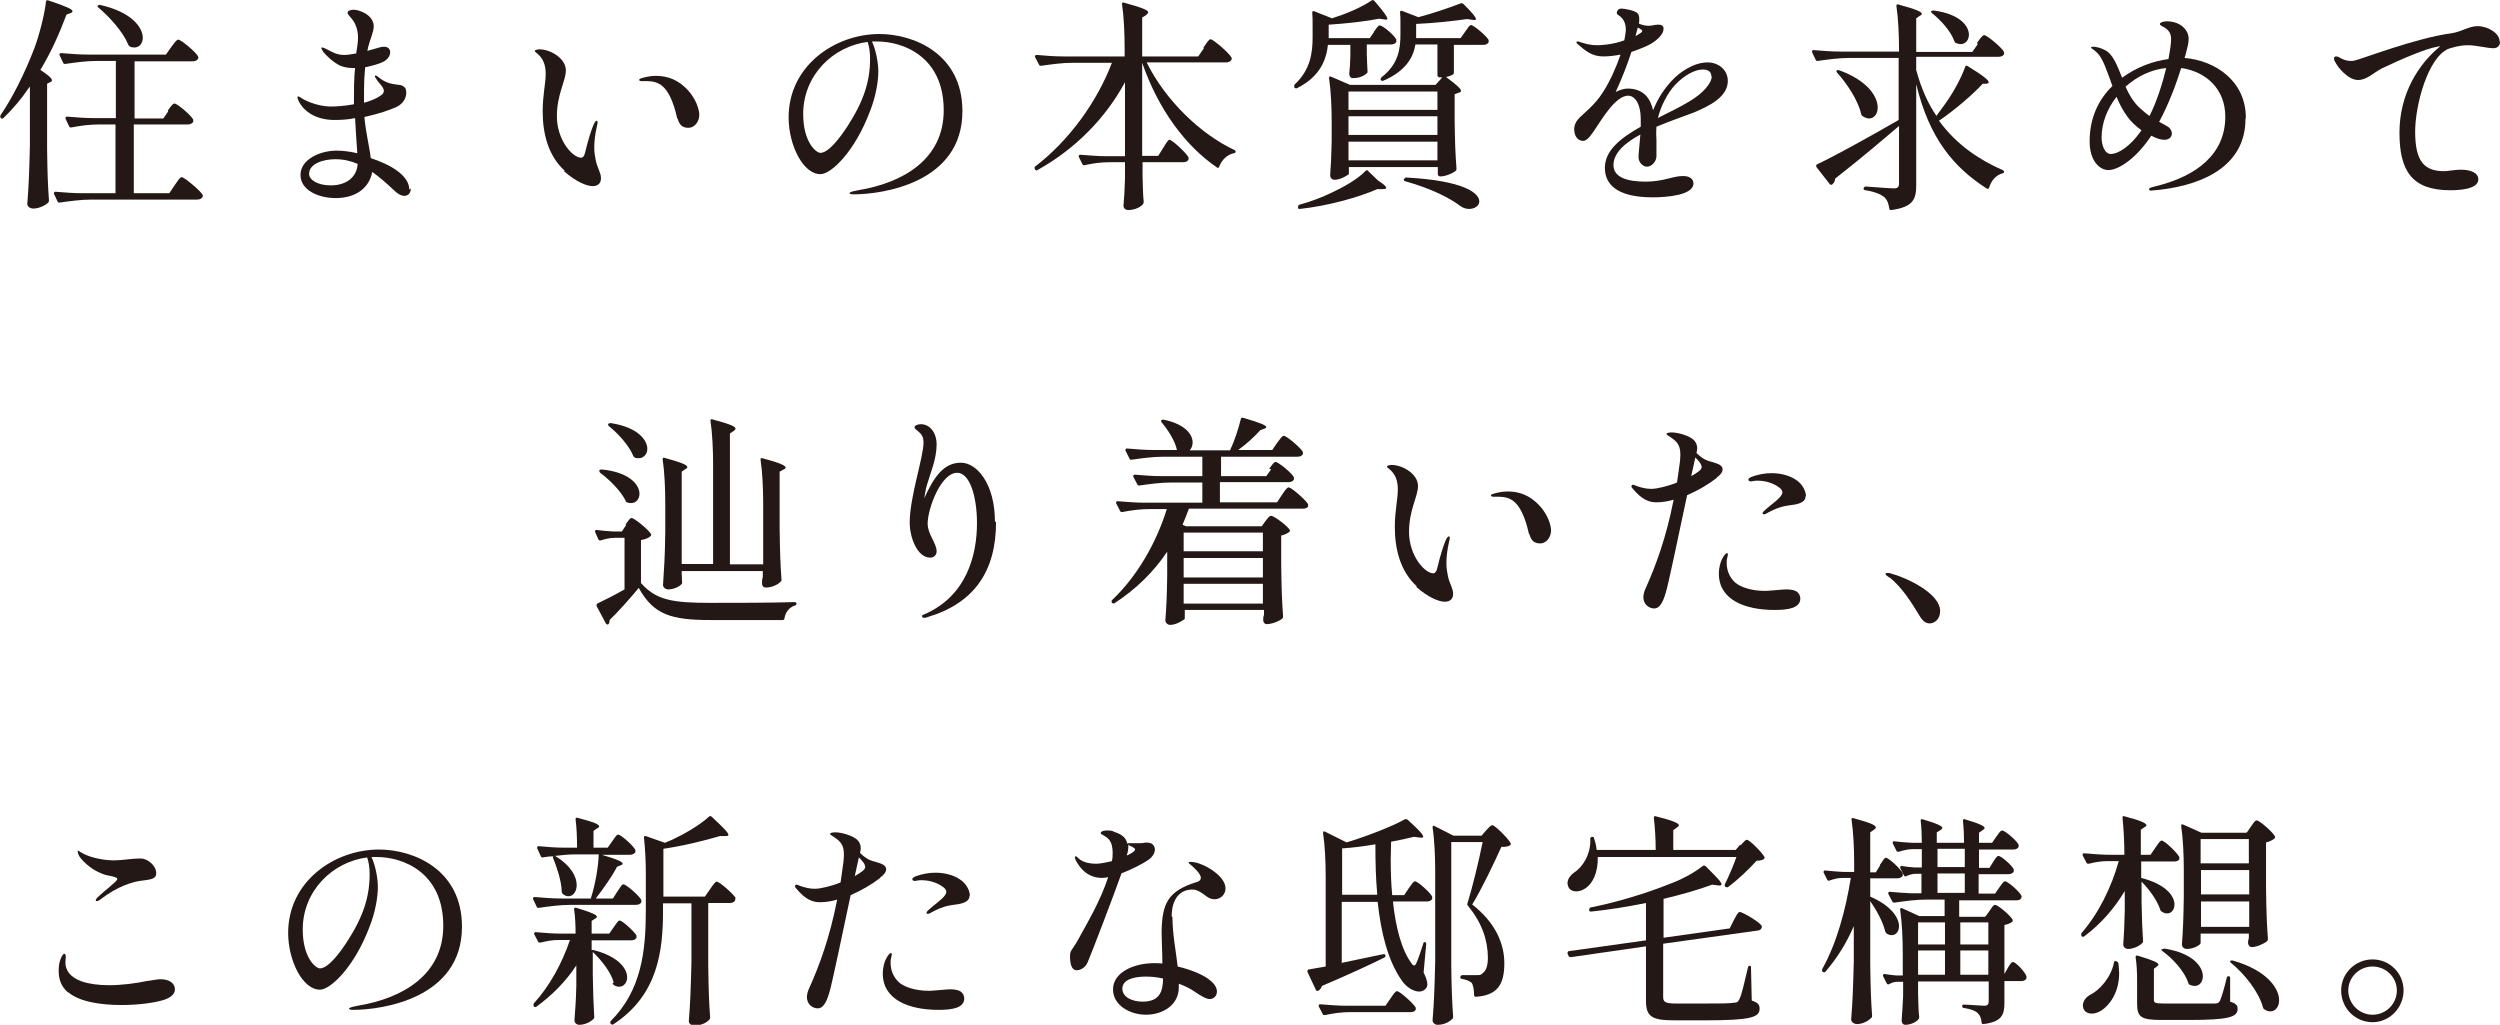
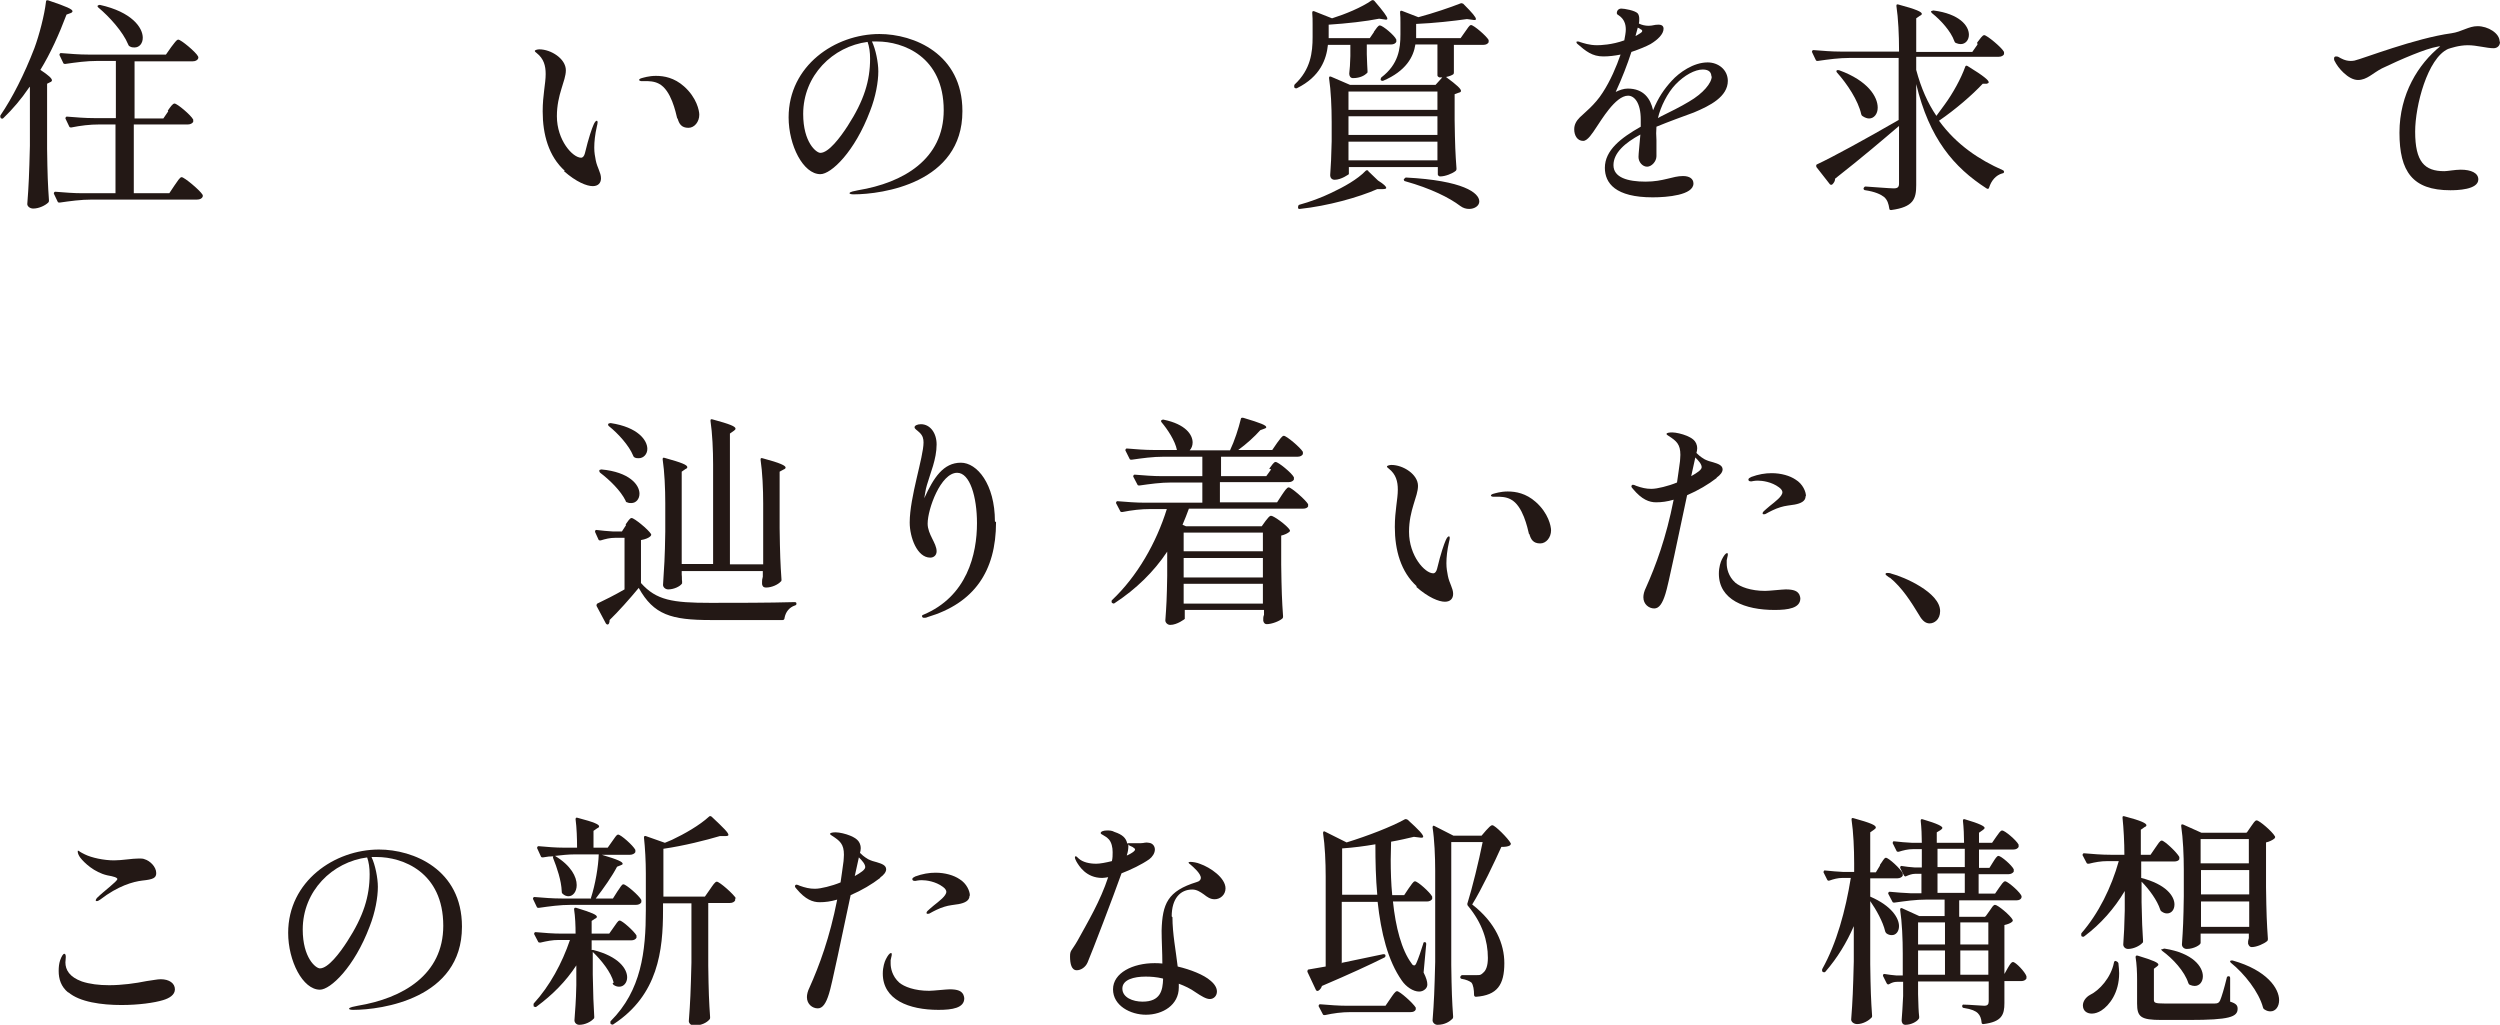
<svg xmlns="http://www.w3.org/2000/svg" id="_レイヤー_2" viewBox="0 0 66.89 27.42">
  <defs>
    <style>.cls-1{fill:#231815;}</style>
  </defs>
  <g id="_レイヤー_1-2">
    <path class="cls-1" d="M.78,2.34c-.21.31-.44.58-.69.82-.02.02-.04.02-.07,0h0s-.02-.04-.01-.07c.32-.47.64-1.1.91-1.8.13-.35.27-.89.31-1.24,0-.04.02-.05.06-.04.51.17.65.24.65.29,0,.02-.02.04-.05.05l-.11.04c-.2.53-.43,1.04-.7,1.48.23.15.31.23.31.28,0,.02-.02.04-.05.05l-.08.04v1.74c.01.7.02.95.05,1.38,0,.02,0,.04-.02.06-.07.07-.24.16-.4.16-.09,0-.16-.06-.16-.12.04-.52.05-.78.07-1.56v-1.58ZM4.49,2.96c.07-.1.13-.19.18-.19.07,0,.44.31.5.43,0,.02,0,.04,0,.06-.02.04-.08.07-.14.07h-1.45v1.84h.95l.14-.21c.08-.11.14-.22.19-.22.07,0,.49.35.56.47.01.02.01.04,0,.06-.02.04-.07.07-.15.07h-2.81c-.3,0-.58.04-.86.08-.03,0-.05,0-.06-.03l-.1-.21s0-.05.04-.05c.25.02.49.04.73.04h.88v-1.84h-.43c-.26,0-.5.03-.75.08-.03,0-.05,0-.06-.03l-.1-.21s0-.05.04-.05c.25.02.49.04.73.04h.58v-1.53h-.49c-.3,0-.58.04-.86.08-.03,0-.05,0-.06-.03l-.1-.21s0-.05.04-.05c.25.02.49.04.73.04h2.08l.14-.2c.08-.1.14-.2.19-.2.07,0,.47.33.53.45.01.02.01.04,0,.06-.02.04-.07.07-.14.07h-1.56v1.53h.77l.13-.19ZM2.61.15s.04-.02.06-.02c.86.19,1.15.61,1.15.88,0,.15-.09.26-.22.26-.04,0-.08,0-.13-.03-.02-.01-.03-.02-.04-.05-.14-.34-.5-.74-.8-.99-.02-.02-.03-.04-.01-.05Z" />
-     <path class="cls-1" d="M10.99,5.04c0,.16-.1.2-.17.2-.1,0-.2-.07-.29-.16-.17-.16-.36-.33-.57-.48-.08.43-.44.7-.98.7-.44,0-.94-.2-.94-.62s.53-.65.97-.65c.14,0,.34.02.55.07-.02-.25-.04-.62-.06-.94-.19.04-.38.05-.55.05-.46,0-.82-.2-.97-.53-.01-.04-.02-.05-.02-.07,0-.02,0-.03.02-.03.02,0,.05.02.08.04.05.04.4.23.8.23.1,0,.34-.01.61-.06v-.09c0-.29,0-.59.03-.88h-.05c-.13,0-.24-.02-.34-.06-.18-.08-.38-.27-.46-.37-.02-.04-.05-.08-.05-.1s0-.02.02-.02c.02,0,.07.02.11.04.17.09.28.16.49.16.08,0,.19-.02.31-.04.02-.14.05-.28.05-.42,0-.13-.02-.24-.08-.37-.08-.17-.2-.23-.2-.3,0-.05.08-.08.16-.08.14,0,.54.13.54.45,0,.14-.1.35-.15.55l-.02.1c.14-.04.26-.07.32-.09.04-.01.08-.02.12-.02.1,0,.17.05.17.15,0,.09-.07.2-.2.26-.1.05-.28.1-.47.14-.02.2-.03.41-.03.6,0,.12,0,.24,0,.35.17-.05.33-.11.44-.19.07-.04.09-.09.09-.13,0-.1-.13-.2-.19-.3-.03-.05-.05-.07-.05-.09,0-.01,0-.02.02-.02.02,0,.05.02.11.07.1.08.23.14.37.16.06.01.08.01.14.02.05,0,.11.02.16.07.03.03.04.08.04.14,0,.13-.07.29-.26.38-.17.08-.49.19-.86.27.04.44.14.82.17,1.1.52.17,1.03.46,1.03.84ZM9.58,4.39c-.18-.08-.38-.13-.61-.13-.34,0-.7.13-.7.39,0,.17.24.31.58.31.42,0,.7-.22.72-.58Z" />
    <path class="cls-1" d="M15.11,4.57c-.43-.39-.59-.97-.59-1.59,0-.44.08-.74.08-1,0-.22-.05-.41-.24-.56-.04-.03-.05-.04-.05-.06,0-.02.07-.04.12-.04.31,0,.71.25.71.56,0,.29-.24.64-.24,1.23,0,.64.42,1.11.65,1.11.04,0,.08-.04.1-.12.1-.42.19-.67.23-.76.03-.07.06-.11.09-.11.01,0,.02.02.02.04,0,.03-.01.07-.02.11-.05.22-.07.41-.07.57,0,.14.02.23.04.34.04.2.14.33.14.48,0,.13-.08.21-.22.21-.16,0-.44-.11-.77-.4ZM18.12,3.17c-.04-.16-.16-.76-.49-.93-.13-.07-.28-.07-.38-.07h-.1s-.05-.01-.05-.03c0-.02.03-.04.07-.05.04-.01.19-.06.38-.06.22,0,.49.05.75.28.34.3.41.65.41.76,0,.19-.13.35-.29.35-.19,0-.25-.11-.29-.25Z" />
-     <path class="cls-1" d="M25.75,2.98c0,1.92-2.15,2.22-2.91,2.22-.06,0-.11-.01-.11-.03,0-.04.14-.06.23-.08,1.21-.2,2.29-.83,2.29-2.14,0-1.44-1.09-1.84-1.78-1.84-.05,0-.1,0-.14,0,.1.21.17.56.17.8,0,.28-.07.68-.22,1.06-.41,1.09-1.04,1.69-1.33,1.69-.46,0-.85-.77-.85-1.52,0-1.38,1.24-2.23,2.43-2.23.92,0,2.22.53,2.22,2.06ZM23.22,1.12c-.94.12-1.73.9-1.73,1.93,0,.76.35,1.04.46,1.04.22,0,.53-.41.73-.72.44-.68.6-1.21.6-1.8,0-.17-.02-.32-.07-.46Z" />
-     <path class="cls-1" d="M32.2,1.27c.08-.11.14-.22.19-.22.07,0,.5.37.56.49.01.02.01.04,0,.06-.02.04-.08.07-.14.07h-2.13c.51,1.03,1.45,1.92,2.34,2.34.03.01.04.03.04.05,0,.02-.02.04-.05.04-.17.04-.31.16-.39.36-.01.04-.04.04-.06.02-.85-.58-1.57-1.56-2-2.8v2.49h.43l.13-.21c.07-.11.13-.22.17-.22.07,0,.44.34.51.47,0,.02,0,.04,0,.06-.02.04-.07.07-.13.07h-1.1v.37c.01.35.01.48.03.68,0,.02,0,.04-.01.06-.05.08-.22.17-.4.17-.09,0-.13-.06-.13-.12.02-.24.03-.37.04-.73v-.43h-.4c-.24,0-.46.03-.68.08-.03,0-.05,0-.06-.03l-.1-.2s0-.05.04-.05c.25.02.49.04.73.04h.47v-1.98c-.52.96-1.32,1.78-2.34,2.35-.03.02-.05.01-.07-.02h0s-.02-.05,0-.07c.92-.7,1.67-1.75,2.06-2.78h-1.03c-.3,0-.58.04-.86.08-.03,0-.05,0-.06-.03l-.11-.21s0-.05.04-.05c.24.02.48.04.73.04h1.63v-.23c0-.38-.02-.84-.07-1.17,0-.04.01-.05.05-.04.5.14.65.2.65.26,0,.02-.02.04-.05.07l-.11.07v1.04h1.5l.15-.22Z" />
+     <path class="cls-1" d="M25.75,2.98c0,1.92-2.15,2.22-2.91,2.22-.06,0-.11-.01-.11-.03,0-.04.14-.06.23-.08,1.21-.2,2.29-.83,2.29-2.14,0-1.44-1.09-1.84-1.78-1.84-.05,0-.1,0-.14,0,.1.21.17.56.17.8,0,.28-.07.68-.22,1.06-.41,1.09-1.04,1.69-1.33,1.69-.46,0-.85-.77-.85-1.52,0-1.38,1.24-2.23,2.43-2.23.92,0,2.22.53,2.22,2.06ZM23.22,1.12c-.94.12-1.73.9-1.73,1.93,0,.76.35,1.04.46,1.04.22,0,.53-.41.73-.72.44-.68.6-1.21.6-1.8,0-.17-.02-.32-.07-.46" />
    <path class="cls-1" d="M36.76.85c.06-.08.11-.17.16-.17.07,0,.39.26.44.38,0,.02,0,.04,0,.06-.02.04-.07.07-.14.07h-.65v.26c.01.24.01.33.02.46,0,.02,0,.04-.02.05-.05.05-.17.13-.37.13-.07,0-.1-.06-.1-.12.02-.16.02-.23.03-.47v-.3h-.6c-.04.38-.2.85-.83,1.16-.03.01-.05,0-.07-.02h0s-.01-.06.01-.08c.43-.4.48-.86.48-1.27v-.34c0-.1,0-.2-.01-.31,0-.04.02-.05.05-.04l.48.19c.35-.11.79-.29,1.06-.48.02-.01.05-.01.07.01.25.29.35.43.35.48,0,.03-.03.03-.08.02l-.14-.02c-.34.07-.88.13-1.35.16v.36h1.1l.11-.16ZM36.61,4.58l.26.25c.16.1.22.16.22.2,0,.02-.04.03-.1.03h-.14c-.5.22-1.32.45-2.07.53-.03,0-.05,0-.05-.04h0s0-.06.03-.07c.29-.08.59-.19.86-.32.34-.16.7-.36.92-.59.02-.02.05-.02.07,0ZM38.51,2.07s-.05-.02-.05-.05v-.83h-.59c-.05.33-.25.71-.86.97-.03.01-.05,0-.07-.02h0s0-.05.02-.07c.46-.35.51-.77.51-1.15v-.31c0-.09,0-.19-.01-.28,0-.04.02-.05.05-.04l.44.17c.41-.11.85-.26,1.13-.37.02-.01.05,0,.07.01.25.25.34.36.34.41,0,.03-.04.03-.09.02l-.15-.02c-.35.05-.88.11-1.36.13v.38h1.19l.12-.17c.07-.09.11-.18.16-.18.07,0,.41.29.47.4,0,.02,0,.04,0,.06-.02.04-.07.07-.14.07h-.79v.74s0,.04-.02.05c-.03.02-.09.05-.19.07.3.22.4.32.4.37,0,.03-.02.04-.06.05l-.11.04v.69c.01.67.02.9.05,1.3,0,.02,0,.04-.02.06-.08.07-.28.15-.41.15h-.02s-.05-.02-.05-.05v-.2h-2.38v.19s-.2.15-.38.15c-.08,0-.12-.06-.12-.12.02-.3.03-.46.04-.91v-.52c0-.38-.02-.84-.07-1.17,0-.04.01-.05.05-.04l.51.22h2.29l.18-.2h-.08ZM38.46,2.45h-2.38v.49h2.38v-.49ZM38.46,3.11h-2.38v.5h2.38v-.5ZM36.08,4.29h2.38v-.5h-2.38v.5ZM37.57,4.79s.02-.04.05-.04c1.53.08,1.96.41,1.96.64,0,.12-.13.2-.27.2-.08,0-.16-.02-.24-.08-.29-.22-.79-.47-1.47-.66-.03,0-.04-.03-.04-.06Z" />
    <path class="cls-1" d="M46.23,2.16c0,.43-.48.67-.91.85-.3.11-.66.24-1,.38-.01.11-.01.24,0,.36,0,.1,0,.36,0,.43,0,.14-.13.28-.25.28s-.23-.12-.23-.26c0-.09.03-.34.05-.6-.41.22-.72.49-.72.82s.38.44.86.44.72-.15,1-.15c.17,0,.28.07.28.2,0,.31-.7.37-1.09.37-1,0-1.28-.38-1.28-.79,0-.47.43-.8.96-1.1,0-.07,0-.13,0-.19,0-.45-.17-.64-.34-.64-.34,0-.73.68-.85.85-.1.15-.23.36-.35.36-.16,0-.24-.15-.24-.31,0-.12.05-.22.15-.32.1-.1.41-.34.61-.66.21-.32.37-.7.48-1.02-.15.03-.31.05-.46.05-.3,0-.47-.14-.7-.34-.02-.02-.02-.04-.02-.04,0-.02.01-.02.03-.02.02,0,.04,0,.08.02.07.02.23.08.44.08.09,0,.4-.01.73-.13.02-.11.04-.21.04-.29,0-.14-.04-.28-.19-.38-.04-.02-.05-.04-.05-.06,0-.07.05-.12.12-.12.08,0,.37.05.44.13.03.04.04.09.04.15,0,.04,0,.08-.01.12.08.04.17.06.26.06.11,0,.15-.03.26-.03.1,0,.14.04.14.11,0,.14-.15.29-.35.41-.11.06-.3.14-.51.21-.11.34-.25.7-.42,1.07.1-.05.22-.09.32-.09.43,0,.61.27.68.58.14-.34.29-.56.5-.79.2-.22.58-.49.96-.49.28,0,.54.19.54.5ZM43.77.96s.09-.05.13-.08c.03-.02.04-.04.04-.05,0-.02-.02-.04-.05-.05-.02-.02-.04-.03-.07-.04-.02.07-.04.14-.06.22ZM45.79,2.05c0-.1-.05-.19-.23-.19-.21,0-.49.15-.73.4-.21.22-.4.59-.47.9l.07-.04c.26-.13.53-.26.76-.4.38-.22.61-.5.61-.68Z" />
    <path class="cls-1" d="M52.9,1.14c.08-.1.14-.2.19-.2.07,0,.47.33.53.45,0,.02,0,.04,0,.06-.02.04-.07.07-.15.07h-2.2v.35c.13.49.31.89.54,1.23.07-.1.15-.2.22-.3.22-.3.44-.7.55-1.01.01-.04.04-.04.07-.02.44.27.56.38.56.43,0,.02-.02.03-.05.04h-.11c-.28.3-.73.69-1.17.99.47.65,1.09,1.05,1.7,1.32.03.01.04.03.04.05,0,.02-.02.04-.05.04-.17.05-.29.19-.35.38-.01.04-.04.04-.07.02-.87-.56-1.53-1.33-1.88-2.79v2.7c0,.37-.07.59-.67.67-.03,0-.05-.01-.05-.04-.02-.13-.05-.23-.14-.31-.09-.07-.24-.14-.5-.18-.03,0-.05-.02-.05-.05h0s.02-.05.05-.05c.16.01.65.05.76.05.11,0,.14-.04.14-.13v-1.54c-.41.35-.97.83-1.71,1.41,0,.06-.03.11-.07.15-.02.02-.05.02-.07,0l-.36-.46s-.02-.05.01-.07c.41-.19,1.29-.67,2.19-1.19v-1.66h-1.3c-.3,0-.58.04-.86.08-.03,0-.05,0-.06-.03l-.1-.21s0-.05.04-.05c.25.02.49.04.73.04h1.56v-.05c0-.38-.02-.84-.07-1.17,0-.04.01-.05.05-.04.49.13.63.2.63.25,0,.02-.02.04-.05.05l-.1.07v.9h1.5l.14-.2ZM49.14,1.88s.04-.01.07,0c.77.28,1.03.71,1.03,1,0,.17-.1.29-.23.29-.05,0-.11-.02-.17-.06-.02-.01-.03-.02-.04-.05-.08-.37-.38-.82-.65-1.12-.02-.02-.02-.05,0-.06ZM51.67.3s.04-.02.06-.02c.7.09.95.41.95.65,0,.14-.09.25-.22.25-.04,0-.08-.01-.13-.03-.02-.01-.03-.02-.04-.05-.09-.26-.36-.56-.6-.75-.02-.02-.03-.04-.02-.05Z" />
-     <path class="cls-1" d="M60.08,3.18c0,1.18-1,1.75-2.31,1.9-.06,0-.18.02-.22.02-.03,0-.05-.02-.05-.04,0-.04.09-.05.19-.08,1.09-.27,1.85-.86,1.85-1.86,0-.75-.53-1.21-1.18-1.3-.13.41-.32.94-.59,1.44.11.06.19.1.25.14.06.05.09.11.09.17,0,.1-.08.17-.2.17-.1,0-.22-.04-.35-.11-.38.58-.86.92-1.15.92-.22,0-.5-.23-.5-.77,0-.64.25-1.13.61-1.48-.14-.38-.25-.73-.4-.88-.11-.11-.17-.12-.17-.15,0-.02.03-.02.06-.02.07,0,.2.03.31.09.22.11.33.42.46.74.39-.29.85-.45,1.24-.5.04-.22.07-.41.07-.53s-.03-.22-.17-.31c-.07-.04-.13-.06-.13-.1s.1-.07.18-.07c.37,0,.59.23.59.47,0,.12-.04.26-.07.37-.01.04-.02.09-.04.14.83.07,1.64.62,1.64,1.6ZM57.29,3.48c-.14-.1-.28-.23-.37-.36-.12-.16-.21-.34-.29-.53-.25.32-.4.7-.4,1.09,0,.2.08.44.25.44.17,0,.5-.17.82-.64ZM57.51,3.11c.2-.4.35-.88.45-1.29-.41.04-.79.23-1.09.5.09.2.2.39.35.54.11.1.2.18.29.24Z" />
    <path class="cls-1" d="M66.89,1.12c0,.11-.08.17-.17.17-.19,0-.45-.08-.69-.08s-.47.08-.53.1c-.55.25-.88,1.52-.88,2.21,0,.81.25,1.06.78,1.06.08,0,.29-.04.44-.04.28,0,.47.09.47.26,0,.28-.58.29-.75.29-1.01,0-1.36-.5-1.36-1.54s.51-1.84,1.09-2.31c-.02,0-.05,0-.08.01-.3.05-.96.33-1.48.58-.25.13-.4.31-.64.31-.26,0-.54-.33-.62-.5-.02-.03-.02-.05-.02-.08,0-.03.02-.05.05-.05.02,0,.05,0,.08.02.05.03.17.1.31.1.03,0,.07,0,.11-.01.22-.05,1.63-.6,2.59-.73.28-.04.46-.19.7-.19.28,0,.59.19.59.41Z" />
    <path class="cls-1" d="M16.74,14.03c.06-.08.11-.17.16-.17.07,0,.45.31.52.43.01.02,0,.04-.02.06-.04.04-.13.08-.25.1v1.15c.41.46.84.53,1.86.53.66,0,1.55,0,2.25-.02.03,0,.05.01.05.04s-.01.04-.04.05c-.15.05-.25.17-.28.34,0,.03-.02.05-.05.05h-1.92c-1.06,0-1.53-.14-1.93-.86-.23.28-.56.65-.78.86v.03s-.01.07-.03.08c-.02.02-.05.01-.07-.02l-.25-.47s0-.05.02-.06c.19-.09.47-.23.73-.38v-1.38h-.25c-.14,0-.26.03-.39.07-.03,0-.05,0-.06-.03l-.09-.2s0-.06.04-.05c.15.02.29.03.44.04h.24l.11-.17ZM16.03,12.58s.04-.02.06-.02c.75.07,1.02.41,1.02.65,0,.14-.09.25-.22.25-.03,0-.07,0-.11-.02-.02,0-.04-.02-.04-.04-.13-.27-.43-.56-.68-.75-.02-.02-.03-.04-.02-.06ZM16.27,11.34s.04-.02.07-.02c.73.11.98.46.98.69,0,.14-.1.25-.23.25-.04,0-.07,0-.11-.02-.02-.01-.03-.02-.04-.05-.11-.27-.4-.59-.65-.79-.02-.02-.03-.04-.01-.06ZM18.24,15.25v.12c.01.1,0,.14.01.18,0,.02,0,.04,0,.06-.05.08-.22.16-.37.16-.08,0-.14-.06-.14-.12.03-.47.05-.71.06-1.42v-.77c0-.38-.02-.84-.07-1.17,0-.04.01-.05.05-.04.47.13.61.19.61.25,0,.02-.02.04-.05.05l-.1.07v2.47h.84v-2.66c0-.38-.02-.84-.07-1.17,0-.04.01-.05.05-.04.48.13.62.19.62.25,0,.02-.02.04-.05.06l-.1.07v3.5h.89v-1.63c0-.38-.02-.84-.07-1.17,0-.04.01-.05.05-.04.49.13.62.2.62.25,0,.02-.02.04-.05.05l-.11.06v1.51c.01.7.02.95.05,1.38,0,.02,0,.04-.02.05-.07.08-.24.16-.39.16-.08,0-.1-.04-.11-.09,0-.02,0-.04,0-.06,0-.04,0-.07.02-.14v-.15h-2.18Z" />
    <path class="cls-1" d="M26.65,13.97c0,1.32-.59,2.17-1.83,2.54-.04.02-.07.02-.1.02s-.05-.02-.05-.04c0-.02,0-.03.03-.04,1.18-.49,1.44-1.63,1.44-2.45,0-.71-.19-1.35-.53-1.35-.44,0-.79.97-.79,1.36,0,.29.24.52.24.74,0,.11-.08.17-.17.17-.35,0-.55-.54-.55-.94,0-.68.37-1.75.37-2.14,0-.1-.02-.18-.1-.26s-.14-.1-.14-.15c0-.04.07-.08.17-.08.25,0,.42.24.42.54,0,.4-.17.77-.26,1.09-.04.13-.05.25-.07.35.25-.55.51-.95.98-.95.43,0,.91.57.91,1.57Z" />
    <path class="cls-1" d="M33.96,12.54c.07-.09.12-.18.17-.18.07,0,.43.29.49.41,0,.02,0,.04,0,.06-.02.04-.07.07-.14.07h-1.84v.54h1.53l.13-.2c.07-.1.13-.2.18-.2.07,0,.45.33.52.45,0,.02,0,.04,0,.06-.02.04-.07.06-.14.06h-3.05c-.05.14-.11.29-.17.43l.09.04h2.03l.1-.14c.06-.07.1-.14.15-.14.07,0,.43.26.5.38.01.02,0,.04-.01.05-.05.04-.13.08-.22.1v.78c.01.7.02.95.05,1.38,0,.02,0,.04-.02.06-.08.07-.28.15-.42.15-.05,0-.08-.04-.09-.09,0-.02,0-.04,0-.06,0-.02,0-.05.02-.1v-.13h-2.12v.24s-.2.16-.39.16c-.07,0-.13-.06-.13-.12.03-.4.04-.59.05-1.19v-.65c-.36.54-.83,1-1.41,1.38-.02.02-.05,0-.07-.01h0s-.02-.05,0-.07c.68-.64,1.19-1.54,1.47-2.44h-.43c-.26,0-.51.03-.76.08-.03,0-.05,0-.06-.03l-.11-.21s0-.05.04-.05c.25.02.49.04.73.04h1.54v-.54h-.82c-.3,0-.58.04-.86.08-.03,0-.05,0-.06-.03l-.11-.21s0-.05.04-.05c.25.02.49.04.73.04h1.08v-.52h-1.03c-.3,0-.58.04-.86.08-.03,0-.05,0-.06-.03l-.11-.22s0-.05.04-.05c.24.02.48.04.73.04h.61c-.05-.25-.25-.55-.41-.74-.02-.02-.02-.05,0-.06.02-.01.04-.02.06-.01.58.12.77.4.77.61,0,.08-.03.16-.08.21h1.08c.12-.25.23-.59.29-.84,0-.03.03-.04.07-.03.47.14.61.2.61.25,0,.02-.02.03-.05.04l-.11.04c-.15.17-.37.37-.59.53h.91l.13-.19c.07-.09.13-.19.18-.19.07,0,.44.31.51.43,0,.02,0,.04,0,.06-.02.04-.07.07-.14.07h-2.05v.52h1.21l.13-.18ZM33.79,14.25h-2.12v.5h2.12v-.5ZM31.67,14.93v.52h2.12v-.52h-2.12ZM31.67,16.15h2.12v-.53h-2.12v.53Z" />
    <path class="cls-1" d="M37.91,15.69c-.43-.39-.59-.97-.59-1.59,0-.44.08-.74.08-1,0-.22-.05-.41-.24-.56-.04-.03-.05-.04-.05-.06,0-.02.07-.04.12-.04.31,0,.71.25.71.56,0,.29-.24.64-.24,1.23,0,.64.42,1.11.65,1.11.04,0,.08-.04.1-.12.1-.42.19-.67.23-.76.03-.07.06-.11.09-.11.01,0,.02.02.02.04,0,.03-.01.07-.02.11-.05.22-.07.41-.07.57,0,.14.02.23.04.34.04.2.14.33.14.48,0,.13-.08.21-.22.21-.16,0-.44-.11-.77-.4ZM40.91,14.29c-.04-.16-.16-.76-.49-.93-.13-.07-.28-.07-.38-.07h-.1s-.05-.01-.05-.03c0-.02.03-.04.07-.05.04-.01.19-.06.38-.06.22,0,.49.05.75.28.34.3.41.65.41.76,0,.19-.13.35-.29.35-.19,0-.25-.11-.29-.25Z" />
    <path class="cls-1" d="M45.93,12.79c-.22.17-.49.33-.79.46-.22,1.03-.51,2.44-.58,2.64-.08.26-.17.39-.3.39-.14,0-.29-.11-.29-.3,0-.07.02-.16.07-.26.26-.58.54-1.33.74-2.35-.17.05-.32.07-.47.07-.18,0-.38-.07-.62-.36-.03-.03-.04-.05-.04-.07,0-.02.02-.04.04-.04s.05.01.09.03c.14.05.26.08.4.08.09,0,.2-.02.32-.05.12-.03.25-.07.37-.12.03-.18.05-.37.08-.57,0-.04.01-.1.01-.17,0-.28-.1-.37-.32-.51-.03-.02-.05-.03-.05-.05,0-.03.08-.04.15-.04.1,0,.27.04.39.09.11.05.28.12.28.34,0,.04-.01.08-.02.12.04.04.1.1.22.17.08.04.15.06.23.08.13.04.25.08.25.19,0,.07-.06.15-.16.22ZM45.53,12.5c0-.08-.08-.17-.17-.26-.02.1-.06.28-.11.5.16-.09.28-.17.28-.24ZM48.13,15.88s.04.08.04.13c0,.26-.32.31-.69.31-.79,0-1.49-.27-1.49-.97,0-.18.05-.32.08-.38.05-.1.1-.17.14-.17.01,0,.02,0,.02.04s-.02.08-.03.15c0,.04,0,.07,0,.09,0,.12.04.34.23.51.13.11.41.22.8.22.1,0,.47-.04.55-.04.22,0,.31.05.35.12ZM48.31,13.28c0,.13-.13.19-.29.22-.11.02-.26.03-.38.07-.14.04-.31.13-.38.17-.03.02-.05.02-.07.02s-.03-.01-.03-.02,0-.03.03-.06c.04-.04.08-.07.16-.14.15-.12.34-.26.34-.37,0-.03-.02-.08-.09-.13-.2-.15-.45-.18-.57-.18-.09,0-.16.02-.17.02-.05,0-.08-.01-.08-.05,0-.03.04-.05.08-.07.19-.07.37-.1.54-.1.26,0,.49.07.64.17.2.12.28.33.28.44Z" />
    <path class="cls-1" d="M50.56,15.46c-.06-.05-.11-.07-.11-.1s.03-.03.05-.03c.02,0,.07,0,.11.02.32.08,1.3.5,1.3,1,0,.23-.16.33-.28.33-.1,0-.19-.06-.28-.22-.22-.36-.45-.73-.79-1.01Z" />
    <path class="cls-1" d="M1.83,26.56c-.2-.16-.26-.37-.26-.58,0-.11.01-.2.04-.29.04-.11.08-.17.11-.17.04,0,.04.06.04.09,0,.05-.01.1-.01.14,0,.2.11.39.44.51.21.07.46.1.73.1.34,0,.71-.05,1-.11.16-.02.29-.05.38-.05.23,0,.38.11.38.27,0,.15-.15.24-.32.29-.23.07-.65.13-1.11.13-.53,0-1.12-.08-1.42-.34ZM2.56,24.09s.01-.04.04-.07c.16-.16.54-.44.54-.5,0-.04-.1-.07-.27-.1-.35-.08-.62-.34-.72-.47-.04-.05-.07-.12-.07-.16,0-.02,0-.03.01-.03s.04.02.05.03c.03.02.07.04.13.07.18.09.51.16.78.16.22,0,.48-.05.67-.05.05,0,.11,0,.15.02.14.04.31.2.31.37,0,.13-.08.17-.37.2-.25.03-.65.14-1.13.51-.04.03-.07.04-.09.04-.02,0-.03-.01-.03-.02Z" />
    <path class="cls-1" d="M12.36,24.8c0,1.92-2.15,2.22-2.91,2.22-.06,0-.11-.01-.11-.03,0-.04.14-.06.23-.08,1.21-.2,2.29-.83,2.29-2.14,0-1.44-1.09-1.84-1.78-1.84-.05,0-.1,0-.14,0,.1.21.17.56.17.8,0,.28-.07.68-.22,1.06-.41,1.09-1.05,1.69-1.33,1.69-.46,0-.85-.77-.85-1.52,0-1.38,1.24-2.23,2.43-2.23.92,0,2.22.53,2.22,2.06ZM9.83,22.94c-.94.12-1.73.9-1.73,1.93,0,.76.35,1.04.46,1.04.22,0,.53-.41.73-.72.44-.68.6-1.21.6-1.8,0-.17-.02-.32-.07-.46Z" />
    <path class="cls-1" d="M15.81,24.03c.12-.37.2-.85.21-1.17h-.64c-.18,0-.35.02-.53.04.43.26.58.56.58.78,0,.18-.1.3-.22.3-.05,0-.11-.02-.16-.07-.02-.02-.02-.04-.02-.06-.01-.29-.13-.64-.23-.89-.01-.02,0-.05.01-.05h.03c-.11,0-.21.01-.31.03-.03,0-.05,0-.06-.03l-.1-.22s0-.05.04-.05c.23.02.45.04.68.04h.35c0-.24-.01-.54-.04-.76,0-.04.02-.05.05-.04.46.12.58.18.58.23,0,.02-.02.04-.05.05l-.1.07v.45h.38l.12-.17c.07-.09.11-.18.16-.18.07,0,.4.29.46.41,0,.02,0,.04,0,.06-.02.04-.08.07-.14.07h-.76c.44.13.56.19.56.24,0,.02-.02.03-.05.04l-.1.04c-.13.25-.36.58-.57.85h.46l.12-.19c.07-.09.11-.19.16-.19.07,0,.42.3.48.42,0,.02,0,.04,0,.06-.02.04-.07.07-.14.07h-1.74c-.3,0-.58.04-.86.08-.03,0-.05,0-.06-.03l-.1-.21s0-.05.04-.05c.24.02.49.04.73.04h.79ZM16.42,26.29c-.07-.28-.34-.61-.56-.82v.6c.01.58.02.79.04,1.14,0,.02,0,.04-.02.05-.07.08-.23.16-.38.16-.08,0-.13-.06-.13-.12.02-.31.04-.47.05-.94v-.53c-.28.43-.64.79-1.06,1.1-.02.02-.05.02-.07,0h-.01s-.01-.06,0-.08c.43-.47.76-1.08.97-1.7h-.3c-.17,0-.32.03-.49.07-.03,0-.05,0-.06-.02l-.11-.21s0-.05.04-.05c.23.02.46.04.7.04h.37c0-.21-.01-.46-.04-.65,0-.04.02-.05.06-.04.43.13.55.19.55.24,0,.02-.02.04-.05.05l-.09.06v.34h.47l.12-.17c.07-.09.11-.18.16-.18.07,0,.39.29.45.4,0,.02,0,.04,0,.06-.02.04-.07.07-.14.07h-1.06v.26s.02-.01.05,0c.67.17.9.5.9.73,0,.14-.09.25-.21.25-.05,0-.09-.01-.14-.04-.02-.01-.03-.03-.04-.05ZM19.67,24.03s0,.04,0,.06c-.02.04-.07.07-.14.07h-.58v1.68c.01.7.02.95.05,1.38,0,.02,0,.04-.02.06-.06.07-.2.16-.41.16-.08,0-.14-.06-.14-.12.04-.52.05-.78.07-1.56v-1.59h-.76v.19c0,1.07-.13,2.26-1.32,3.04-.02.02-.05.02-.07,0h-.01s-.02-.06,0-.08c.82-.82.94-1.86.94-2.97v-.99c0-.31-.02-.68-.05-.95,0-.04.02-.05.05-.04l.51.18.19-.08c.34-.16.74-.39.99-.62.02-.02.04-.02.07,0,.33.31.45.43.45.49,0,.02-.03.03-.08.03h-.15c-.37.11-.96.26-1.51.34v1.28h1.11l.14-.2c.07-.1.13-.2.18-.2.07,0,.46.34.52.46Z" />
    <path class="cls-1" d="M23.55,23.49c-.22.17-.49.33-.79.46-.22,1.03-.51,2.44-.58,2.64-.08.26-.17.39-.3.39-.14,0-.29-.11-.29-.3,0-.07.02-.16.07-.26.26-.58.54-1.33.74-2.35-.17.05-.32.07-.47.07-.18,0-.38-.07-.62-.36-.03-.03-.04-.05-.04-.07,0-.02.02-.04.04-.04s.05.01.09.03c.14.05.26.08.4.08.09,0,.2-.02.32-.05.12-.03.25-.07.37-.12.03-.18.05-.37.08-.57,0-.04.01-.1.01-.17,0-.28-.1-.37-.32-.51-.03-.02-.05-.03-.05-.05,0-.03.08-.04.15-.04.1,0,.27.04.39.09.11.05.28.12.28.34,0,.04-.01.08-.02.12.04.04.1.1.22.17.08.04.15.06.23.08.13.04.25.08.25.19,0,.07-.06.15-.16.22ZM23.15,23.2c0-.08-.08-.17-.17-.26-.02.1-.06.28-.11.5.16-.09.28-.17.28-.24ZM25.76,26.58s.04.08.04.13c0,.26-.32.31-.69.31-.79,0-1.49-.27-1.49-.97,0-.18.05-.32.08-.38.05-.1.1-.17.14-.17.01,0,.02,0,.02.04s-.02.08-.03.15c0,.04,0,.07,0,.09,0,.12.04.34.23.51.13.11.41.22.8.22.1,0,.47-.04.55-.04.22,0,.31.05.35.12ZM25.94,23.97c0,.13-.13.19-.29.22-.11.02-.26.03-.38.07-.14.04-.31.13-.38.17-.03.02-.05.02-.07.02s-.03-.01-.03-.02,0-.03.03-.06c.04-.04.08-.07.16-.14.15-.12.34-.26.34-.37,0-.03-.02-.08-.09-.13-.2-.15-.45-.18-.57-.18-.09,0-.16.02-.17.02-.05,0-.08-.01-.08-.05,0-.03.04-.05.08-.07.19-.07.37-.1.54-.1.26,0,.49.07.64.17.2.12.28.33.28.44Z" />
    <path class="cls-1" d="M30.01,23.36c-.22.62-.79,2.11-.91,2.39-.06.14-.19.21-.29.21-.14,0-.18-.17-.18-.37,0-.17.04-.14.2-.42.28-.51.61-1.06.82-1.7-.06.01-.11.02-.16.02-.43,0-.62-.32-.69-.44-.02-.04-.04-.08-.04-.11,0-.02.01-.03.02-.03.02,0,.04.02.08.06.11.1.29.14.47.14.1,0,.26-.03.42-.07.02-.08.02-.16.02-.24,0-.13-.03-.26-.1-.34-.1-.11-.22-.13-.22-.17,0-.04.07-.07.17-.07.06,0,.13,0,.2.04.21.07.31.16.34.31.02-.01.05-.01.1-.01h.27c.08,0,.12-.03.21-.01.1.01.16.09.16.18,0,.1-.07.2-.15.26-.2.14-.49.28-.75.38ZM31.37,24.54c0,.44.09.89.14,1.32.34.08.7.22.88.38.12.1.17.2.17.29,0,.11-.08.2-.19.2-.1,0-.23-.08-.38-.18-.14-.1-.29-.17-.45-.23v.1c0,.47-.43.73-.88.73-.41,0-.88-.24-.88-.68s.53-.7,1.11-.7c.06,0,.13,0,.21.01,0-.29-.02-.62-.02-.88.02-.72.16-1.06.94-1.3.08-.02.11-.07.11-.11,0-.12-.2-.29-.28-.36-.03-.02-.05-.04-.05-.05s.02-.02.05-.02c.06,0,.18.02.25.05.29.1.69.38.69.66,0,.17-.14.29-.29.29-.12,0-.2-.06-.29-.13-.1-.07-.19-.13-.31-.13-.32,0-.55.24-.55.72ZM31.11,26.18c-.17-.04-.32-.05-.46-.05-.31,0-.62.08-.62.32s.28.35.54.35c.48,0,.54-.3.55-.61ZM30.15,22.89s.07-.03.1-.05c.07-.04.12-.08.12-.11,0-.02-.02-.04-.07-.07-.05-.02-.1-.04-.11-.07v.05c0,.07-.01.15-.04.24Z" />
    <path class="cls-1" d="M35.91,25.76c.34-.07.72-.15,1.1-.23.03,0,.05,0,.06.03,0,.02,0,.05-.03.06-.38.19-.92.44-1.67.76-.02.06-.05.1-.1.13-.02.01-.05,0-.06-.02l-.23-.49s0-.06.03-.06c.12-.02.28-.05.46-.08v-2.41c0-.38-.02-.83-.07-1.16,0-.04.02-.06.05-.04l.58.29c.58-.18,1.2-.42,1.56-.62.02-.01.05,0,.07.01.31.28.42.4.42.46,0,.02-.04.03-.09.02l-.16-.02c-.17.04-.38.09-.61.13,0,.16-.01.32-.01.48,0,.31.01.64.04.95h.32l.12-.18c.07-.09.12-.19.17-.19.07,0,.4.29.46.41,0,.02,0,.04,0,.06-.02.04-.07.07-.14.07h-.91c.07.68.23,1.3.5,1.66.02.04.05.05.07.05.02,0,.04-.02.06-.07.05-.11.12-.32.18-.51,0-.03.02-.05.05-.04.02,0,.03.02.03.05l-.07.76c.07.14.1.24.1.32,0,.05-.02.09-.05.12-.05.05-.11.07-.17.07-.16,0-.35-.13-.46-.29-.38-.54-.56-1.29-.65-2.11h-.96v1.65ZM36.14,27.08c-.24,0-.46.03-.69.08-.03,0-.05,0-.06-.03l-.11-.21s0-.05.04-.05c.25.02.49.04.73.04h1.02l.13-.19c.07-.1.13-.2.18-.2.07,0,.43.32.5.44,0,.02,0,.04,0,.05-.02.05-.07.07-.14.07h-1.6ZM35.91,22.71v1.23h.94c-.04-.44-.05-.89-.05-1.35-.29.05-.59.09-.89.11ZM38.83,22.52v3.3c.01.7.02.95.05,1.38,0,.02,0,.04-.02.06-.07.07-.2.16-.4.16-.07,0-.13-.06-.13-.12.04-.52.05-.78.07-1.56v-2.44c0-.38-.02-.84-.07-1.16,0-.04.02-.06.05-.04l.51.26h.75l.12-.14c.07-.07.12-.14.17-.14.07,0,.42.35.49.48.01.02,0,.04-.02.06-.05.03-.12.04-.23.04-.18.4-.53,1.14-.78,1.54.63.49.86,1.06.86,1.57,0,.58-.19.86-.76.9-.03,0-.05-.02-.05-.05,0-.13-.02-.27-.07-.33-.05-.04-.14-.08-.26-.1-.02,0-.04-.02-.04-.05h0s.02-.05.05-.05h.4c.05,0,.08,0,.11-.02.02-.01.03-.02.05-.04.08-.06.13-.19.13-.4,0-.46-.15-.93-.53-1.39-.02-.02-.02-.04-.02-.06.13-.41.31-1.15.41-1.65h-.84Z" />
-     <path class="cls-1" d="M44.04,24.16c-.49.1-.98.18-1.47.23-.03,0-.05-.01-.05-.04h0s0-.07.04-.07c.7-.14,1.46-.37,2.09-.62.35-.13.65-.29.91-.49.02-.02.05-.01.07,0,.31.31.43.43.43.49,0,.03-.04.04-.09.03l-.16-.02c-.35.13-.8.26-1.3.38v1.04l1.77-.25.11-.22c.06-.11.11-.22.16-.22.07,0,.59.3.59.39,0,.06-.05.11-.13.11l-2.51.35v1.42c0,.14.05.18.35.18h.8c.35,0,.62,0,.73-.02.1,0,.13-.03.16-.1.06-.11.13-.43.23-.85,0-.03.03-.04.05-.04s.03.01.03.05l.02.88c.17.06.21.11.21.22,0,.23-.24.31-1.45.31h-.84c-.59,0-.75-.1-.75-.52v-1.46l-2.01.29s-.05,0-.06-.03l-.03-.07s0-.05.03-.06l2.07-.29v-1ZM46.57,22.62c.07-.07.12-.15.17-.15.07,0,.4.33.47.46.01.02,0,.04-.02.06-.04.02-.1.04-.19.04-.19.21-.5.51-.76.7-.02.02-.04.01-.07,0-.02-.01-.03-.04-.02-.07.1-.2.23-.5.31-.73h-3.71c.01.42-.14.71-.32.83-.07.05-.16.09-.25.09-.1,0-.19-.04-.22-.13-.01-.03-.02-.06-.02-.09,0-.11.08-.21.17-.28.23-.14.46-.49.44-.91,0-.03.02-.05.05-.05s.05.01.05.04c.04.11.06.22.07.31h1.58c0-.28-.02-.61-.05-.86,0-.04.02-.05.05-.04.48.12.62.19.62.24,0,.02-.02.04-.05.06l-.1.07v.53h1.67l.12-.14Z" />
    <path class="cls-1" d="M50.3,23.14c.07-.09.11-.19.16-.19.07,0,.4.3.45.42,0,.02,0,.04,0,.06-.02.04-.08.07-.14.07h-.73v.49c.58.25.77.58.77.79,0,.14-.08.24-.19.24-.05,0-.1-.01-.15-.05-.02-.02-.02-.03-.03-.05-.06-.26-.24-.58-.4-.81v1.69c.01.7.02.95.05,1.38,0,.02,0,.04-.02.05-.07.08-.23.17-.38.17-.09,0-.16-.06-.16-.12.04-.52.05-.78.07-1.56v-.94c-.19.44-.44.85-.76,1.22-.02.02-.05.02-.07,0h-.01s-.02-.05,0-.08c.38-.68.62-1.56.76-2.43h-.23c-.11,0-.23.03-.34.07-.03.01-.05,0-.06-.02l-.1-.2s0-.06.04-.05c.17.02.34.03.5.04h.28v-.23c0-.38-.02-.84-.07-1.17,0-.04.01-.05.05-.04.47.13.6.19.6.25,0,.02-.02.04-.05.06l-.1.07v1.07h.15l.11-.18ZM53.14,24.5l.1-.14c.05-.07.09-.15.14-.15.07,0,.41.28.47.4.01.02,0,.04-.01.05-.04.04-.12.07-.21.09v1.31l.09-.16c.05-.08.09-.16.14-.16.07,0,.32.26.36.38,0,.02,0,.04,0,.06-.02.04-.07.07-.14.07h-.45v.59c0,.31-.07.5-.56.56-.03,0-.05-.01-.05-.04-.01-.11-.04-.19-.1-.25s-.17-.11-.37-.14c-.03,0-.05-.02-.05-.05s.02-.05.05-.04c.13,0,.46.03.54.03.09,0,.12-.04.12-.12v-.53h-1.89v.34c.01.32.01.43.03.61,0,.02,0,.04-.02.06-.05.07-.2.15-.35.15-.07,0-.1-.06-.1-.12.02-.22.02-.32.04-.65v-.38h-.16c-.08,0-.14.02-.21.06-.03.02-.05.01-.07-.02l-.1-.2s0-.06.04-.05c.11.02.22.03.32.04h.17v-.59c0-.38-.02-.84-.07-1.17,0-.04.02-.05.05-.04l.46.21h.68v-.44h-.49c-.29,0-.56.04-.85.08-.03,0-.05,0-.06-.03l-.11-.21s0-.05.04-.05c.19.02.37.03.56.04h.29v-.52h-.17c-.08,0-.16.03-.23.06-.03.02-.05.01-.07-.02l-.1-.2s0-.06.04-.05c.11.02.23.03.35.04h.19v-.49h-.24c-.13,0-.25.03-.38.07-.03,0-.05,0-.06-.03l-.1-.2s0-.06.04-.05c.16.02.31.03.48.04h.26c0-.19-.01-.41-.03-.59,0-.04.02-.05.05-.04.41.12.53.19.53.23,0,.02-.02.04-.05.06l-.1.06v.28h.73c0-.19-.01-.41-.03-.59,0-.04.02-.05.05-.04.41.12.53.19.53.23,0,.02-.02.04-.05.06l-.1.07v.27h.35l.11-.16c.06-.08.11-.17.16-.17.07,0,.38.26.44.38,0,.02,0,.04,0,.06-.02.04-.07.07-.14.07h-.92v.49h.28l.1-.16c.05-.08.1-.16.14-.16.07,0,.36.25.41.36,0,.02,0,.04,0,.06-.02.04-.08.07-.14.07h-.8v.52h.44l.11-.16c.06-.08.11-.17.16-.17.07,0,.44.32.44.41,0,.07-.07.1-.14.1h-1.53v.44h.69ZM52.04,24.68h-.72v.59h.72v-.59ZM51.32,25.43v.65h.72v-.65h-.72ZM51.84,22.71v.49h.73v-.49h-.73ZM51.84,23.37v.52h.73v-.52h-.73ZM53.2,24.68h-.75v.59h.75v-.59ZM52.45,26.08h.75v-.65h-.75v.65Z" />
    <path class="cls-1" d="M57.67,22.68c.07-.1.12-.19.17-.19.07,0,.41.32.47.44,0,.02,0,.04,0,.06-.02.04-.07.06-.14.06h-.88v.44c.67.17.89.49.89.71,0,.14-.08.24-.2.24-.05,0-.1-.02-.14-.05-.02-.01-.03-.02-.04-.05-.08-.25-.3-.55-.5-.75v.55c.01.53.02.72.04,1.04,0,.02,0,.04-.02.05-.07.08-.24.16-.38.16-.08,0-.13-.06-.13-.12.02-.3.03-.46.04-.91v-.52c-.28.47-.64.88-1.08,1.21-.02.02-.05.02-.07,0h-.01s-.01-.06,0-.08c.46-.53.8-1.22,1-1.93h-.3c-.18,0-.34.03-.5.07-.03,0-.05,0-.06-.02l-.11-.21s0-.05.04-.05c.24.02.47.04.71.04h.37c0-.32-.02-.71-.05-.99,0-.04.01-.05.05-.04.46.12.59.19.59.24,0,.02-.02.04-.05.05l-.1.07v.67h.26l.13-.19ZM56.62,25.72h.01s.04.02.05.05c.01.1.02.19.02.27,0,.52-.26.86-.48,1-.08.05-.17.08-.25.08-.13,0-.24-.07-.24-.22,0-.11.08-.22.19-.28.25-.12.56-.46.64-.86,0-.03.02-.05.05-.05ZM57.18,26.21c0-.19-.01-.42-.04-.6,0-.04.02-.05.06-.04.43.13.55.19.55.24,0,.02-.02.03-.04.05l-.08.06v.83c0,.08.03.1.28.1h.71c.31,0,.55,0,.64,0,.08,0,.11-.02.14-.08.04-.09.11-.32.18-.61,0-.03.03-.04.05-.04s.04.01.04.05v.63c.16.05.2.1.2.19,0,.22-.22.3-1.29.3h-.75c-.55,0-.65-.08-.65-.44v-.62ZM57.85,25.4s.04-.02.06-.02c.77.12,1.03.49,1.03.74,0,.15-.09.26-.22.26-.04,0-.08-.01-.13-.03-.02-.01-.03-.02-.04-.05-.1-.31-.41-.65-.7-.86-.02-.02-.03-.04-.01-.05ZM60.12,22.27l.11-.16c.06-.08.1-.16.15-.16.07,0,.42.3.49.43.01.02,0,.04-.02.06-.05.04-.13.08-.22.1v1.2c.01.7.02.95.05,1.38,0,.02,0,.04-.02.06-.08.07-.28.16-.41.16-.06,0-.08-.04-.1-.09,0-.02,0-.04,0-.06,0-.02.01-.05.02-.09v-.12h-1.29v.25c0,.05-.18.16-.37.16-.08,0-.13-.06-.13-.12.03-.43.04-.64.05-1.29v-.71c0-.38-.02-.83-.07-1.17,0-.04.01-.05.05-.04l.49.22h1.2ZM60.17,22.45h-1.29v.65h1.29v-.65ZM58.89,23.93h1.29v-.65h-1.29v.65ZM58.89,24.8h1.29v-.68h-1.29v.68ZM59.67,25.71s.04-.02.07-.01c.92.26,1.24.75,1.24,1.06,0,.18-.1.3-.23.3-.05,0-.1-.01-.16-.05-.02-.01-.03-.02-.04-.05-.11-.42-.5-.91-.86-1.2-.02-.02-.03-.04-.01-.06Z" />
-     <path class="cls-1" d="M62.64,26.5c0-.46.38-.83.84-.83s.83.37.83.83-.37.85-.83.85-.84-.37-.84-.85ZM64.13,26.5c0-.35-.29-.64-.65-.64s-.65.29-.65.64.29.65.65.65.65-.29.65-.65Z" />
  </g>
</svg>